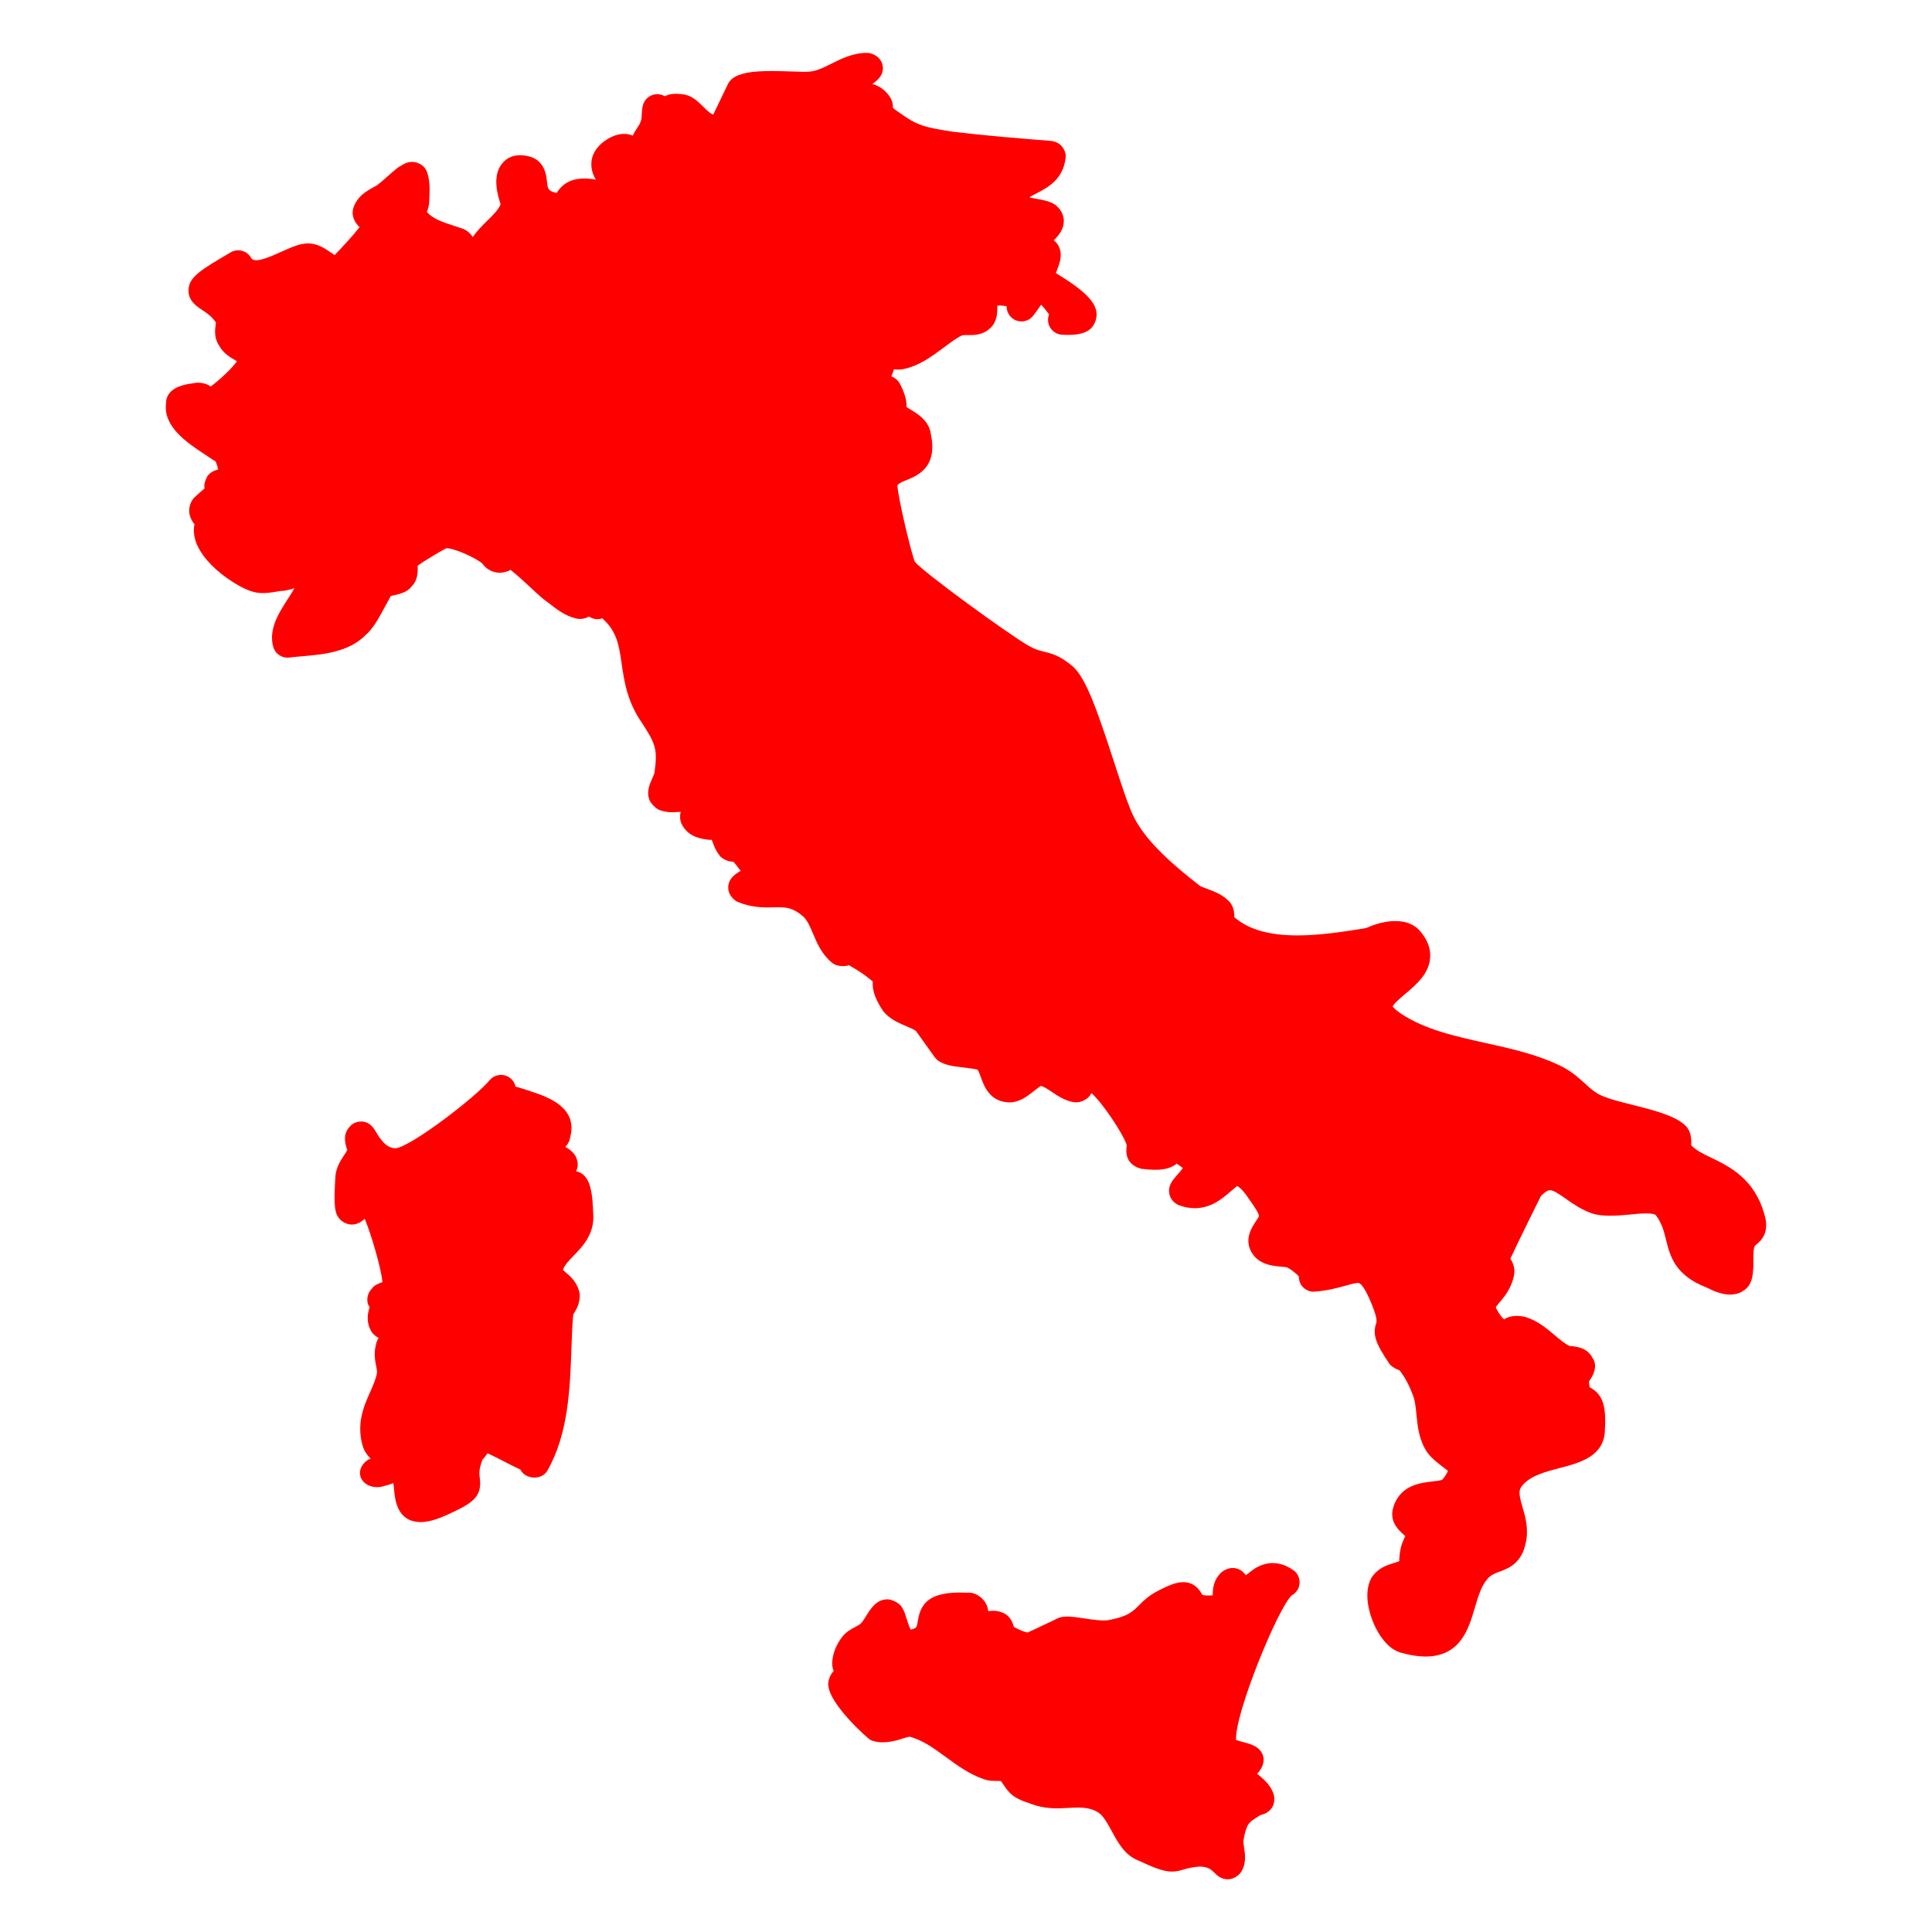
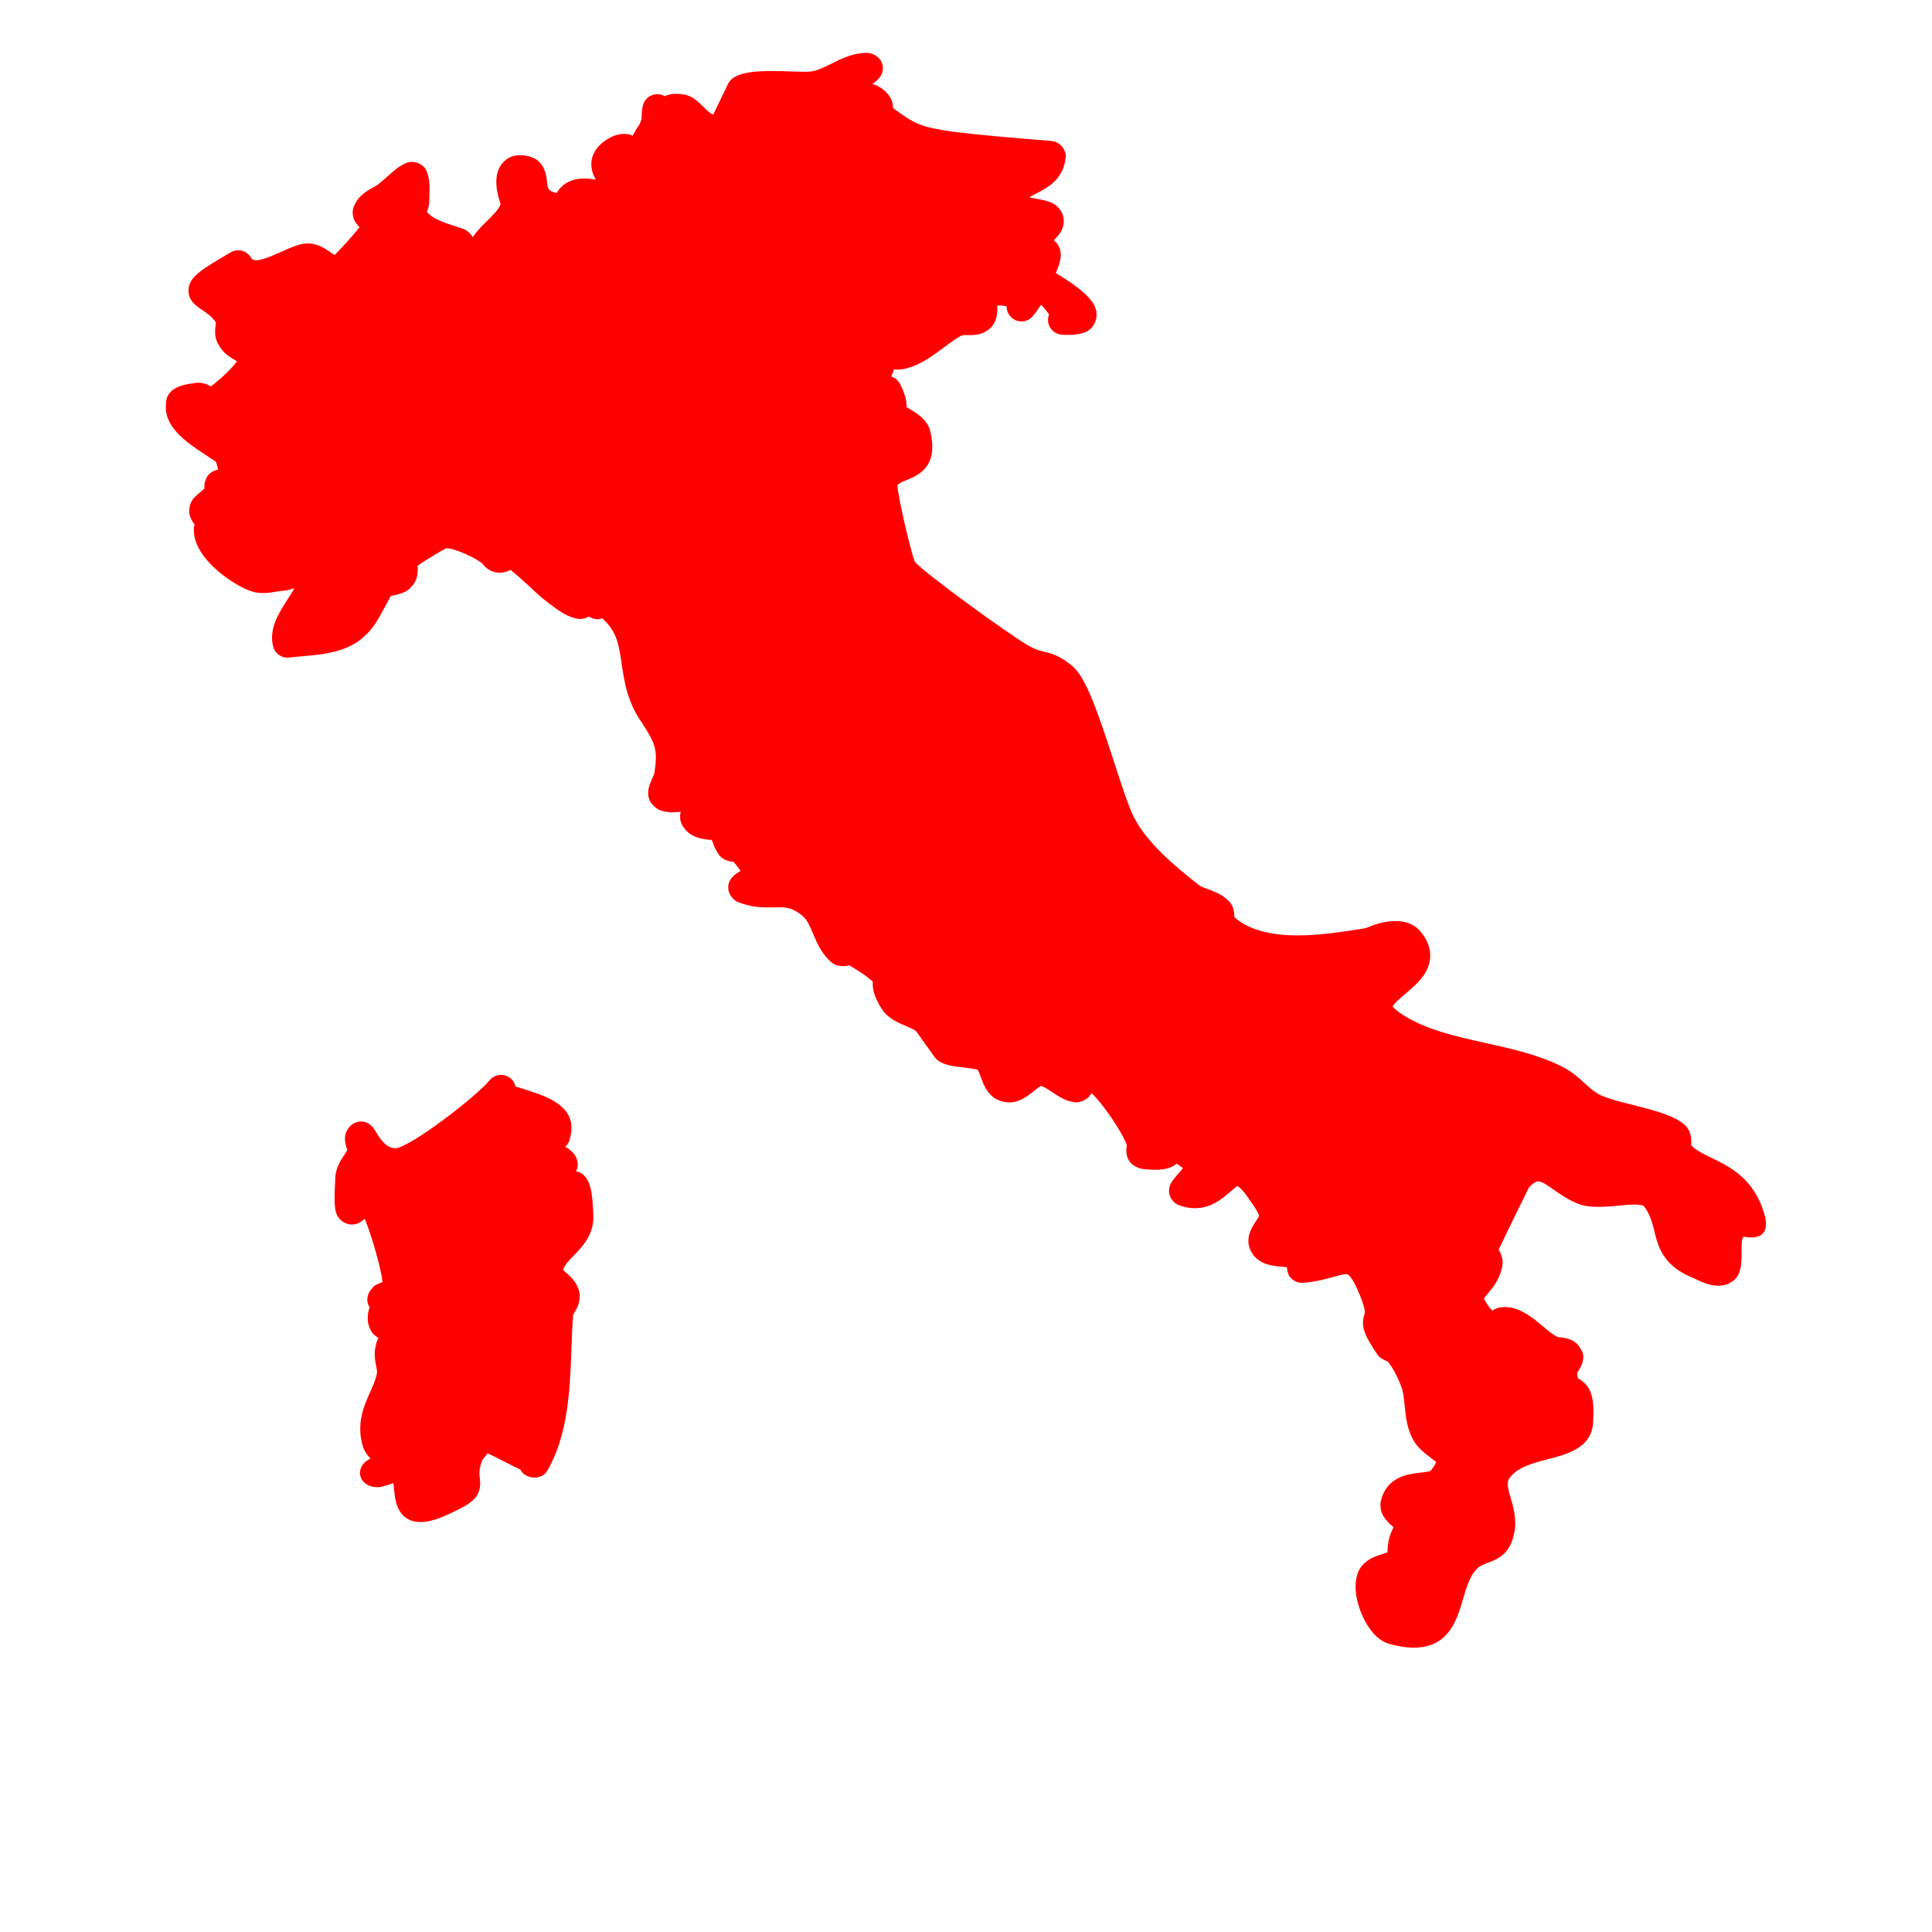
<svg xmlns="http://www.w3.org/2000/svg" height="100px" width="100px" fill="#ff0000" x="0px" y="0px" viewBox="0 0 65 65" xml:space="preserve">
-   <path d="M42.059,52.885c-0.049,0.04-0.096,0.078-0.146,0.113c-0.086-0.129-0.225-0.245-0.448-0.245  c-0.133,0-0.301,0.075-0.396,0.169c-0.238,0.241-0.271,0.52-0.266,0.751c-0.012,0.001-0.025,0.001-0.04,0.002l-0.124,0.005  c-0.15,0-0.2-0.024-0.202-0.046c-0.056-0.1-0.225-0.404-0.629-0.404c-0.218,0-0.473,0.091-0.908,0.324  c-0.272,0.146-0.444,0.318-0.582,0.456c-0.204,0.205-0.366,0.367-0.964,0.486c-0.201,0.052-0.577,0.001-0.869-0.046  c-0.22-0.035-0.422-0.063-0.579-0.063c-0.021,0-0.133,0.006-0.154,0.009c-0.053,0.007-0.105,0.022-0.154,0.045  c-0.001,0.001-0.751,0.362-1.026,0.483c-0.12-0.021-0.278-0.085-0.463-0.19c-0.039-0.152-0.133-0.396-0.398-0.485  c-0.143-0.059-0.308-0.07-0.462-0.044c-0.017-0.129-0.063-0.271-0.181-0.396c-0.14-0.149-0.338-0.251-0.552-0.224  c-1.355-0.066-1.557,0.44-1.644,0.992c-0.026,0.165-0.033,0.208-0.235,0.248c-0.058-0.113-0.119-0.313-0.146-0.398  c-0.046-0.148-0.079-0.256-0.168-0.387c-0.095-0.119-0.316-0.232-0.467-0.232c-0.372,0-0.568,0.319-0.726,0.575  c-0.042,0.069-0.113,0.185-0.176,0.244c-0.031,0.031-0.102,0.068-0.169,0.104c-0.144,0.076-0.323,0.17-0.463,0.356  c-0.206,0.275-0.323,0.597-0.323,0.883c0,0.095,0.02,0.177,0.049,0.246c-0.092,0.107-0.185,0.263-0.185,0.473h0.004  c0.032,0.652,1.333,1.808,1.417,1.849c0.332,0.148,0.74,0.064,1.036-0.031c0.112-0.036,0.228-0.073,0.292-0.077  c0.439,0.119,0.813,0.393,1.209,0.683c0.384,0.281,0.782,0.571,1.25,0.735c0.116,0.046,0.241,0.068,0.383,0.068l0.215,0.004  c0.021,0.019,0.067,0.087,0.098,0.133c0.074,0.111,0.167,0.25,0.334,0.375c0.193,0.129,0.379,0.189,0.497,0.227  c0.581,0.233,0.996,0.185,1.371,0.169c0.35-0.018,0.667-0.036,0.977,0.152c0.173,0.106,0.318,0.374,0.459,0.633  c0.202,0.371,0.431,0.792,0.849,0.966c0.582,0.271,0.891,0.392,1.177,0.392c0.161,0,0.286-0.038,0.396-0.071  c0.111-0.034,0.237-0.073,0.526-0.097c0.297,0,0.406,0.109,0.502,0.206c0.077,0.077,0.221,0.222,0.452,0.222h0.001  c0.175,0,0.368-0.112,0.458-0.264c0.172-0.287,0.123-0.596,0.087-0.821c-0.011-0.069-0.027-0.174-0.014-0.25  c0.036-0.181,0.073-0.368,0.152-0.5c0.067-0.112,0.213-0.204,0.41-0.321c0.005-0.002,0.01-0.005,0.014-0.008  c0.089-0.021,0.303-0.078,0.411-0.304c0.059-0.123,0.06-0.301,0.013-0.428c-0.111-0.298-0.344-0.49-0.531-0.645  c-0.005-0.005-0.01-0.009-0.016-0.014c0.141-0.123,0.247-0.354,0.218-0.528c-0.063-0.37-0.414-0.463-0.671-0.53  c-0.067-0.018-0.178-0.047-0.252-0.074c-0.061-0.851,1.415-4.463,1.874-4.866c0.153-0.083,0.253-0.239,0.262-0.413  c0.01-0.174-0.072-0.341-0.216-0.439C42.866,52.379,42.34,52.657,42.059,52.885z" />
  <path d="M19.96,40.864c-0.026-0.64-0.057-1.358-0.579-1.457c0.025-0.05,0.044-0.107,0.053-0.173  c0.018-0.139-0.039-0.314-0.128-0.422c-0.084-0.101-0.185-0.173-0.289-0.227c0.081-0.078,0.142-0.178,0.163-0.308  c0.28-1.025-0.756-1.371-1.313-1.557c-0.182-0.061-0.486-0.161-0.522-0.161c-0.04-0.188-0.185-0.337-0.372-0.382  c-0.188-0.042-0.383,0.021-0.504,0.17c-0.451,0.553-2.65,2.241-3.159,2.285c-0.297,0-0.493-0.265-0.661-0.55  c-0.071-0.122-0.205-0.35-0.503-0.35c-0.132,0-0.263,0.055-0.356,0.147c-0.199,0.198-0.24,0.456-0.106,0.809  c-0.021,0.05-0.071,0.126-0.113,0.188c-0.108,0.162-0.243,0.363-0.285,0.673c-0.062,1.026-0.036,1.275,0.157,1.479  c0.095,0.1,0.254,0.17,0.393,0.17c0.196,0,0.334-0.1,0.434-0.194c0.229,0.532,0.572,1.749,0.597,2.134  c-0.119,0.038-0.289,0.103-0.357,0.218c-0.125,0.125-0.182,0.323-0.137,0.495c0.011,0.043,0.033,0.086,0.063,0.127  c-0.064,0.195-0.133,0.503,0.072,0.841c0.067,0.091,0.148,0.151,0.23,0.192c-0.042,0.067-0.074,0.142-0.086,0.223  c-0.082,0.286-0.033,0.537,0.003,0.721c0.02,0.099,0.036,0.185,0.03,0.229c-0.037,0.212-0.132,0.426-0.233,0.653  c-0.211,0.475-0.474,1.066-0.242,1.836c0.055,0.166,0.155,0.294,0.257,0.4c-0.208,0.084-0.375,0.295-0.355,0.516  c0.032,0.361,0.475,0.539,0.843,0.396c0.071-0.017,0.172-0.043,0.278-0.087c0.012,0.066,0.02,0.15,0.028,0.242  c0.026,0.293,0.094,1.068,0.894,1.068c0.249,0,0.546-0.084,0.939-0.266c0.772-0.359,1.14-0.562,1.047-1.227  c-0.017-0.124-0.037-0.265,0.089-0.604c0.05-0.054,0.115-0.123,0.17-0.216C16.597,48.981,16.8,49.087,17,49.19  c0.182,0.095,0.358,0.185,0.506,0.25c0.164,0.34,0.721,0.367,0.906,0.044c0.709-1.231,0.764-2.756,0.813-4.102  c0.014-0.399,0.028-0.782,0.058-1.143c0.006-0.02,0.036-0.07,0.056-0.104c0.073-0.123,0.173-0.292,0.165-0.603  c-0.07-0.387-0.32-0.598-0.486-0.737c-0.04-0.034-0.095-0.081-0.075-0.082c0.056-0.156,0.198-0.303,0.362-0.473  C19.598,41.939,19.999,41.524,19.96,40.864z M14.153,50.71L14.153,50.71L14.153,50.71L14.153,50.71z" />
-   <path d="M59.356,40.837c-0.341-1.191-1.18-1.596-1.793-1.891c-0.259-0.124-0.488-0.234-0.664-0.414  c0.008-0.154,0.026-0.511-0.27-0.729c-0.366-0.295-1.075-0.473-1.762-0.646c-0.325-0.081-0.661-0.166-0.863-0.249  c-0.285-0.095-0.463-0.257-0.688-0.461c-0.192-0.175-0.411-0.373-0.723-0.542c-0.806-0.413-1.723-0.617-2.609-0.813  c-1.055-0.235-2.052-0.456-2.857-0.994c-0.213-0.146-0.265-0.232-0.274-0.232c0.034-0.097,0.279-0.304,0.428-0.429  c0.373-0.316,0.797-0.675,0.835-1.216c0.022-0.317-0.099-0.625-0.359-0.918c-0.413-0.458-1.171-0.332-1.634-0.146  c-0.079,0.032-0.147,0.064-0.207,0.075l-0.125,0.02c-0.62,0.098-1.392,0.219-2.136,0.219c-0.956,0-1.652-0.199-2.128-0.614  c0.004-0.153-0.016-0.412-0.239-0.59c-0.199-0.185-0.438-0.274-0.649-0.353c-0.117-0.043-0.228-0.084-0.266-0.109  c-0.845-0.656-1.767-1.438-2.202-2.27c-0.176-0.318-0.438-1.123-0.691-1.902c-0.568-1.746-0.946-2.833-1.399-3.222  c-0.42-0.356-0.708-0.426-0.962-0.488c-0.157-0.039-0.294-0.072-0.506-0.193c-0.692-0.396-3.587-2.505-3.835-2.833  c-0.113-0.26-0.555-2.098-0.587-2.567c0.047-0.065,0.128-0.105,0.314-0.181c0.368-0.149,1.053-0.428,0.811-1.551  c-0.064-0.449-0.437-0.672-0.708-0.835c-0.036-0.022-0.073-0.043-0.108-0.066c0.015-0.307-0.141-0.621-0.219-0.777  c-0.024-0.049-0.057-0.094-0.096-0.133c-0.051-0.051-0.122-0.094-0.196-0.123c0.01-0.022,0.018-0.042,0.023-0.062  c0.03-0.06,0.049-0.12,0.062-0.178c0.046,0.007,0.095,0.012,0.146,0.012c0.031,0,0.125-0.009,0.155-0.015  c0.535-0.1,0.977-0.43,1.367-0.721c0.238-0.177,0.462-0.345,0.629-0.418c0.019-0.006,0.059-0.009,0.12-0.009l0.138,0.001  c0.136,0,0.455,0,0.701-0.247c0.231-0.23,0.229-0.535,0.221-0.745c0.112-0.011,0.243,0.005,0.316,0.025  c-0.002,0.14,0.055,0.279,0.166,0.379c0.198,0.177,0.495,0.17,0.684-0.015c0.019-0.019,0.045-0.049,0.068-0.081  c0.003-0.003,0.006-0.007,0.009-0.011c0.077-0.101,0.142-0.194,0.199-0.278c0.011-0.016,0.022-0.033,0.034-0.05  c0.061,0.061,0.146,0.161,0.268,0.326c-0.06,0.149-0.043,0.318,0.043,0.454c0.087,0.135,0.233,0.221,0.394,0.23  c0.713,0.043,1.034-0.126,1.138-0.505c0.144-0.518-0.354-0.96-1.347-1.57c0.011-0.03,0.023-0.061,0.033-0.084  c0.087-0.22,0.195-0.494,0.085-0.772c-0.041-0.101-0.107-0.185-0.189-0.246c0.182-0.175,0.341-0.378,0.339-0.651  c-0.001-0.192-0.087-0.371-0.257-0.517c-0.173-0.139-0.402-0.18-0.645-0.224c-0.068-0.012-0.17-0.031-0.257-0.052  c0.05-0.035,0.128-0.078,0.249-0.14c0.357-0.184,0.898-0.462,0.973-1.208c0.013-0.134-0.046-0.268-0.132-0.371  s-0.228-0.169-0.361-0.18c-1.104-0.089-2.208-0.177-3.294-0.308c-1.088-0.167-1.239-0.228-1.967-0.756  c-0.017-0.017-0.036-0.033-0.058-0.048c0.004-0.114-0.02-0.243-0.104-0.37c-0.174-0.261-0.39-0.376-0.587-0.433  c0.008-0.006,0.015-0.011,0.021-0.016c0.127-0.093,0.424-0.312,0.305-0.676c-0.068-0.205-0.298-0.355-0.514-0.355  c-0.466,0-0.855,0.195-1.198,0.367c-0.255,0.128-0.496,0.249-0.742,0.265c-0.11,0.011-0.333,0.002-0.578-0.006  c-0.214-0.007-0.451-0.015-0.682-0.015c-0.699,0-1.081,0.073-1.32,0.252c-0.064,0.048-0.116,0.111-0.151,0.183l-0.495,1.028  c-0.087-0.016-0.236-0.164-0.337-0.263c-0.18-0.178-0.383-0.379-0.677-0.416c-0.326-0.042-0.478-0.004-0.616,0.063  c-0.009-0.005-0.019-0.01-0.029-0.015c-0.135-0.068-0.294-0.071-0.433-0.007c-0.138,0.063-0.239,0.186-0.276,0.333  c-0.026,0.103-0.035,0.215-0.04,0.331c-0.002,0.052-0.006,0.131-0.012,0.151c-0.017,0.033-0.029,0.067-0.038,0.103  c-0.007,0.028-0.051,0.094-0.086,0.147c-0.051,0.077-0.102,0.157-0.146,0.244c-0.007,0.014-0.013,0.027-0.018,0.041  c-0.239-0.108-0.584-0.083-0.948,0.18c-0.331,0.236-0.423,0.508-0.442,0.694c-0.024,0.232,0.047,0.434,0.148,0.604  c-0.152-0.026-0.28-0.036-0.39-0.036c-0.549,0-0.795,0.268-0.931,0.488c-0.292-0.073-0.298-0.139-0.323-0.383  c-0.021-0.212-0.079-0.774-0.693-0.869c-0.389-0.07-0.658,0.046-0.839,0.288c-0.303,0.405-0.139,1.011-0.028,1.339  c-0.071,0.184-0.243,0.353-0.438,0.544c-0.165,0.162-0.349,0.343-0.499,0.563c-0.091-0.145-0.231-0.256-0.388-0.299  c-0.079-0.028-0.163-0.055-0.25-0.083c-0.355-0.115-0.721-0.233-0.914-0.477l0.015-0.004c0.032-0.092,0.073-0.207,0.073-0.346  l0.005-0.181c0.009-0.221,0.021-0.496-0.075-0.785c-0.025-0.075-0.067-0.143-0.123-0.198c-0.093-0.093-0.25-0.157-0.382-0.157  c-0.18,0-0.309,0.085-0.416,0.154c-0.032,0.016-0.062,0.035-0.09,0.057c-0.122,0.097-0.231,0.194-0.34,0.291  c-0.093,0.083-0.187,0.166-0.29,0.249c-0.054,0.043-0.12,0.077-0.185,0.113c-0.223,0.124-0.529,0.293-0.662,0.696  c-0.071,0.286,0.068,0.493,0.213,0.637c-0.202,0.261-0.599,0.693-0.839,0.938c-0.041-0.026-0.083-0.055-0.115-0.078  c-0.203-0.14-0.456-0.315-0.791-0.315c-0.038,0-0.167,0.015-0.205,0.023C9.946,8.256,9.726,8.354,9.494,8.458  C9.081,8.643,8.56,8.879,8.45,8.679C8.385,8.561,8.274,8.475,8.145,8.439C8.014,8.403,7.876,8.422,7.76,8.491  c-0.995,0.583-1.407,0.825-1.418,1.27c-0.009,0.358,0.269,0.541,0.452,0.662c0.154,0.102,0.328,0.215,0.472,0.43  c-0.002,0.019-0.006,0.038-0.008,0.057c-0.023,0.166-0.061,0.435,0.094,0.683c0.143,0.285,0.397,0.432,0.569,0.531  c0.016,0.009,0.033,0.019,0.051,0.029c-0.168,0.249-0.605,0.646-0.881,0.85c-0.104-0.071-0.256-0.136-0.477-0.126l-0.122,0.019  c-0.249,0.034-0.909,0.125-0.905,0.678c-0.098,0.781,0.698,1.311,1.279,1.698c0.156,0.104,0.369,0.246,0.385,0.248  c0.03,0.06,0.063,0.149,0.087,0.278c-0.236,0.046-0.371,0.205-0.401,0.309c-0.053,0.105-0.072,0.215-0.058,0.33  c-0.037,0.034-0.079,0.069-0.123,0.106c-0.075,0.064-0.15,0.128-0.219,0.197c-0.038,0.038-0.07,0.082-0.094,0.13  c-0.097,0.194-0.143,0.464,0.103,0.772c-0.016,0.05-0.021,0.096-0.021,0.135C6.454,18.8,7.971,19.762,8.482,19.9  c0.233,0.079,0.513,0.059,0.786,0.011c0.078-0.014,0.154-0.03,0.308-0.037c0.1-0.017,0.205-0.046,0.31-0.078  c0.006-0.001,0.012-0.003,0.018-0.005c-0.064,0.12-0.158,0.265-0.225,0.368c-0.29,0.45-0.651,1.009-0.486,1.601  C9.259,22,9.488,22.153,9.741,22.122c0.127-0.017,0.267-0.029,0.415-0.042c0.697-0.059,1.565-0.133,2.138-0.707  c0.259-0.227,0.434-0.55,0.604-0.862c0.109-0.202,0.223-0.411,0.249-0.456c0.032-0.013,0.069-0.019,0.107-0.027  c0.18-0.041,0.453-0.102,0.59-0.293c0.21-0.209,0.217-0.47,0.207-0.7c0.241-0.181,0.866-0.547,0.966-0.591  c0.297,0,1.042,0.356,1.217,0.523c0.129,0.187,0.351,0.303,0.589,0.303c0.079,0,0.235-0.036,0.305-0.071  c0.015-0.008,0.031-0.017,0.048-0.027c0.279,0.221,0.638,0.559,0.787,0.699c0.161,0.151,0.283,0.258,0.31,0.276  c0.071,0.051,0.139,0.104,0.207,0.157c0.249,0.193,0.531,0.413,0.869,0.495c0.145,0.047,0.328,0.027,0.458-0.056  c0.025,0.014,0.052,0.027,0.081,0.039c0.116,0.054,0.238,0.072,0.375,0.019c0.009,0.009,0.018,0.018,0.027,0.027  c0.468,0.43,0.534,0.88,0.625,1.502c0.088,0.601,0.188,1.283,0.686,1.994c0.458,0.707,0.531,0.892,0.416,1.683  c-0.006,0.033-0.047,0.124-0.071,0.178c-0.091,0.204-0.205,0.458-0.094,0.733c0.053,0.129,0.222,0.292,0.353,0.341  c0.202,0.076,0.448,0.082,0.695,0.053c-0.035,0.16-0.032,0.348,0.097,0.518c0.227,0.342,0.6,0.39,0.822,0.419  c0.052,0.006,0.132,0.017,0.121-0.005c0.012,0.02,0.033,0.079,0.047,0.118c0.041,0.113,0.091,0.254,0.239,0.443  c0.146,0.147,0.32,0.182,0.453,0.19c0.119,0.135,0.199,0.257,0.24,0.305c-0.165,0.094-0.45,0.266-0.416,0.613  c0.018,0.186,0.168,0.372,0.342,0.441c0.386,0.154,0.715,0.175,0.986,0.175l0.362-0.005c0.263,0,0.489,0.021,0.81,0.292  c0.151,0.124,0.243,0.341,0.35,0.593c0.138,0.327,0.295,0.698,0.638,0.979c0.028,0.023,0.059,0.043,0.092,0.06  c0.146,0.073,0.377,0.065,0.481,0.026c0.243,0.14,0.485,0.287,0.691,0.458c0.052,0.041,0.086,0.07,0.109,0.092  c-0.013,0.221,0.018,0.503,0.359,1.008c0.224,0.262,0.522,0.388,0.762,0.49c0.126,0.053,0.246,0.104,0.331,0.163l0.631,0.883  c0.035,0.048,0.078,0.09,0.127,0.123c0.22,0.149,0.506,0.183,0.81,0.219c0.161,0.02,0.46,0.055,0.507,0.082  c0.031,0.031,0.079,0.164,0.107,0.244c0.097,0.269,0.258,0.719,0.754,0.829c0.039,0.01,0.162,0.024,0.203,0.024  c0.344,0,0.604-0.204,0.813-0.369c0.095-0.074,0.225-0.176,0.24-0.182c0.085,0,0.249,0.11,0.381,0.199  c0.189,0.127,0.404,0.271,0.666,0.33c0.056,0.013,0.108,0.019,0.16,0.019c0.164,0,0.366-0.1,0.46-0.234  c0.017-0.025,0.031-0.05,0.044-0.075c0.332,0.277,1.061,1.341,1.191,1.753c-0.091,0.548,0.237,0.72,0.479,0.791  c0.641,0.083,0.958,0.018,1.205-0.17c0.067,0.048,0.138,0.099,0.205,0.146c-0.061,0.083-0.145,0.178-0.189,0.229  c-0.165,0.188-0.337,0.384-0.26,0.673c0.042,0.159,0.172,0.299,0.327,0.354c0.176,0.063,0.351,0.095,0.52,0.095  c0.546,0,0.913-0.313,1.182-0.542c0.088-0.075,0.221-0.189,0.246-0.204c0.001,0.001,0.109,0.037,0.318,0.323l0.115,0.166  c0.13,0.185,0.277,0.393,0.3,0.518c-0.009,0.034-0.066,0.12-0.104,0.178c-0.14,0.21-0.399,0.603-0.149,1.041  c0.242,0.421,0.711,0.462,0.99,0.486c0.072,0.007,0.181,0.016,0.205,0.024c0.14,0.069,0.272,0.182,0.396,0.298  c0.004,0.118,0.036,0.241,0.099,0.322c0.103,0.132,0.274,0.217,0.438,0.196c0.43-0.029,0.769-0.124,1.04-0.2  c0.174-0.049,0.324-0.091,0.417-0.091c0.154,0,0.359,0.462,0.47,0.739c0.188,0.471,0.156,0.566,0.143,0.608  c-0.126,0.381-0.04,0.666,0.46,1.399c0.102,0.104,0.219,0.156,0.324,0.195c0.169,0.215,0.309,0.47,0.429,0.785  c0.088,0.189,0.113,0.442,0.14,0.71c0.039,0.396,0.083,0.845,0.359,1.261c0.141,0.192,0.315,0.328,0.47,0.448  c0.084,0.065,0.211,0.164,0.228,0.176c0,0-0.012,0.085-0.186,0.297c-0.05,0.03-0.229,0.05-0.347,0.063  c-0.399,0.045-1.144,0.129-1.33,0.973c-0.069,0.417,0.22,0.676,0.376,0.815c0.016,0.014,0.035,0.031,0.054,0.049  c-0.01,0.021-0.02,0.043-0.029,0.062c-0.044,0.096-0.1,0.214-0.129,0.362c-0.014,0.065-0.023,0.135-0.033,0.205  c-0.012,0.087-0.017,0.216-0.006,0.207c-0.028,0.021-0.133,0.054-0.202,0.075c-0.221,0.067-0.521,0.16-0.74,0.491  c-0.286,0.527-0.055,1.222,0.058,1.496c0.105,0.256,0.404,0.866,0.92,1.021c0.316,0.089,0.591,0.132,0.84,0.132  c1.179,0,1.454-0.937,1.654-1.62c0.127-0.431,0.246-0.838,0.513-1.072c0.098-0.078,0.205-0.118,0.329-0.164  c0.294-0.109,0.738-0.274,0.879-0.971c0.104-0.465-0.016-0.877-0.112-1.208c-0.125-0.434-0.142-0.562,0.004-0.729  c0.278-0.324,0.775-0.454,1.257-0.579c0.655-0.17,1.471-0.382,1.512-1.245c0.042-0.755-0.025-1.219-0.51-1.469  c-0.009-0.036-0.02-0.099-0.026-0.197c0.004-0.006,0.01-0.014,0.018-0.026c0.077-0.113,0.311-0.459,0.106-0.759  c-0.18-0.359-0.547-0.391-0.778-0.41c-0.16-0.074-0.327-0.216-0.503-0.365c-0.259-0.22-0.552-0.469-0.965-0.605  c-0.291-0.081-0.603-0.031-0.729,0.077c-0.002-0.001-0.032-0.02-0.083-0.08c-0.177-0.229-0.197-0.326-0.201-0.326  c0.014-0.032,0.08-0.109,0.128-0.166c0.155-0.182,0.389-0.456,0.479-0.88c0.06-0.246-0.023-0.443-0.115-0.592  c0.241-0.525,0.966-1.984,1.022-2.1c0.072-0.076,0.208-0.203,0.31-0.203c0.122,0,0.332,0.147,0.535,0.29  c0.246,0.172,0.524,0.367,0.88,0.492c0.316,0.104,0.776,0.087,1.26,0.039c0.191-0.02,0.383-0.039,0.559-0.039  c0.264,0,0.32,0.05,0.321,0.052c0.212,0.278,0.278,0.548,0.349,0.833c0.131,0.532,0.294,1.193,1.352,1.602  c0.252,0.126,0.523,0.243,0.799,0.243c0.184,0,0.352-0.054,0.411-0.108c0.384-0.191,0.38-0.652,0.377-1.14  c-0.001-0.123-0.002-0.31,0.06-0.402C59.286,41.725,59.543,41.444,59.356,40.837z" />
+   <path d="M59.356,40.837c-0.341-1.191-1.18-1.596-1.793-1.891c-0.259-0.124-0.488-0.234-0.664-0.414  c0.008-0.154,0.026-0.511-0.27-0.729c-0.366-0.295-1.075-0.473-1.762-0.646c-0.325-0.081-0.661-0.166-0.863-0.249  c-0.285-0.095-0.463-0.257-0.688-0.461c-0.192-0.175-0.411-0.373-0.723-0.542c-0.806-0.413-1.723-0.617-2.609-0.813  c-1.055-0.235-2.052-0.456-2.857-0.994c-0.213-0.146-0.265-0.232-0.274-0.232c0.034-0.097,0.279-0.304,0.428-0.429  c0.373-0.316,0.797-0.675,0.835-1.216c0.022-0.317-0.099-0.625-0.359-0.918c-0.413-0.458-1.171-0.332-1.634-0.146  c-0.079,0.032-0.147,0.064-0.207,0.075l-0.125,0.02c-0.62,0.098-1.392,0.219-2.136,0.219c-0.956,0-1.652-0.199-2.128-0.614  c0.004-0.153-0.016-0.412-0.239-0.59c-0.199-0.185-0.438-0.274-0.649-0.353c-0.117-0.043-0.228-0.084-0.266-0.109  c-0.845-0.656-1.767-1.438-2.202-2.27c-0.176-0.318-0.438-1.123-0.691-1.902c-0.568-1.746-0.946-2.833-1.399-3.222  c-0.42-0.356-0.708-0.426-0.962-0.488c-0.157-0.039-0.294-0.072-0.506-0.193c-0.692-0.396-3.587-2.505-3.835-2.833  c-0.113-0.26-0.555-2.098-0.587-2.567c0.047-0.065,0.128-0.105,0.314-0.181c0.368-0.149,1.053-0.428,0.811-1.551  c-0.064-0.449-0.437-0.672-0.708-0.835c-0.036-0.022-0.073-0.043-0.108-0.066c0.015-0.307-0.141-0.621-0.219-0.777  c-0.024-0.049-0.057-0.094-0.096-0.133c-0.051-0.051-0.122-0.094-0.196-0.123c0.01-0.022,0.018-0.042,0.023-0.062  c0.03-0.06,0.049-0.12,0.062-0.178c0.046,0.007,0.095,0.012,0.146,0.012c0.031,0,0.125-0.009,0.155-0.015  c0.535-0.1,0.977-0.43,1.367-0.721c0.238-0.177,0.462-0.345,0.629-0.418c0.019-0.006,0.059-0.009,0.12-0.009l0.138,0.001  c0.136,0,0.455,0,0.701-0.247c0.231-0.23,0.229-0.535,0.221-0.745c0.112-0.011,0.243,0.005,0.316,0.025  c-0.002,0.14,0.055,0.279,0.166,0.379c0.198,0.177,0.495,0.17,0.684-0.015c0.019-0.019,0.045-0.049,0.068-0.081  c0.003-0.003,0.006-0.007,0.009-0.011c0.077-0.101,0.142-0.194,0.199-0.278c0.011-0.016,0.022-0.033,0.034-0.05  c0.061,0.061,0.146,0.161,0.268,0.326c-0.06,0.149-0.043,0.318,0.043,0.454c0.087,0.135,0.233,0.221,0.394,0.23  c0.713,0.043,1.034-0.126,1.138-0.505c0.144-0.518-0.354-0.96-1.347-1.57c0.011-0.03,0.023-0.061,0.033-0.084  c0.087-0.22,0.195-0.494,0.085-0.772c-0.041-0.101-0.107-0.185-0.189-0.246c0.182-0.175,0.341-0.378,0.339-0.651  c-0.001-0.192-0.087-0.371-0.257-0.517c-0.173-0.139-0.402-0.18-0.645-0.224c-0.068-0.012-0.17-0.031-0.257-0.052  c0.05-0.035,0.128-0.078,0.249-0.14c0.357-0.184,0.898-0.462,0.973-1.208c0.013-0.134-0.046-0.268-0.132-0.371  s-0.228-0.169-0.361-0.18c-1.104-0.089-2.208-0.177-3.294-0.308c-1.088-0.167-1.239-0.228-1.967-0.756  c-0.017-0.017-0.036-0.033-0.058-0.048c0.004-0.114-0.02-0.243-0.104-0.37c-0.174-0.261-0.39-0.376-0.587-0.433  c0.008-0.006,0.015-0.011,0.021-0.016c0.127-0.093,0.424-0.312,0.305-0.676c-0.068-0.205-0.298-0.355-0.514-0.355  c-0.466,0-0.855,0.195-1.198,0.367c-0.255,0.128-0.496,0.249-0.742,0.265c-0.11,0.011-0.333,0.002-0.578-0.006  c-0.214-0.007-0.451-0.015-0.682-0.015c-0.699,0-1.081,0.073-1.32,0.252c-0.064,0.048-0.116,0.111-0.151,0.183l-0.495,1.028  c-0.087-0.016-0.236-0.164-0.337-0.263c-0.18-0.178-0.383-0.379-0.677-0.416c-0.326-0.042-0.478-0.004-0.616,0.063  c-0.009-0.005-0.019-0.01-0.029-0.015c-0.135-0.068-0.294-0.071-0.433-0.007c-0.138,0.063-0.239,0.186-0.276,0.333  c-0.026,0.103-0.035,0.215-0.04,0.331c-0.002,0.052-0.006,0.131-0.012,0.151c-0.017,0.033-0.029,0.067-0.038,0.103  c-0.007,0.028-0.051,0.094-0.086,0.147c-0.051,0.077-0.102,0.157-0.146,0.244c-0.007,0.014-0.013,0.027-0.018,0.041  c-0.239-0.108-0.584-0.083-0.948,0.18c-0.331,0.236-0.423,0.508-0.442,0.694c-0.024,0.232,0.047,0.434,0.148,0.604  c-0.152-0.026-0.28-0.036-0.39-0.036c-0.549,0-0.795,0.268-0.931,0.488c-0.292-0.073-0.298-0.139-0.323-0.383  c-0.021-0.212-0.079-0.774-0.693-0.869c-0.389-0.07-0.658,0.046-0.839,0.288c-0.303,0.405-0.139,1.011-0.028,1.339  c-0.071,0.184-0.243,0.353-0.438,0.544c-0.165,0.162-0.349,0.343-0.499,0.563c-0.091-0.145-0.231-0.256-0.388-0.299  c-0.079-0.028-0.163-0.055-0.25-0.083c-0.355-0.115-0.721-0.233-0.914-0.477l0.015-0.004c0.032-0.092,0.073-0.207,0.073-0.346  l0.005-0.181c0.009-0.221,0.021-0.496-0.075-0.785c-0.025-0.075-0.067-0.143-0.123-0.198c-0.093-0.093-0.25-0.157-0.382-0.157  c-0.18,0-0.309,0.085-0.416,0.154c-0.032,0.016-0.062,0.035-0.09,0.057c-0.122,0.097-0.231,0.194-0.34,0.291  c-0.093,0.083-0.187,0.166-0.29,0.249c-0.054,0.043-0.12,0.077-0.185,0.113c-0.223,0.124-0.529,0.293-0.662,0.696  c-0.071,0.286,0.068,0.493,0.213,0.637c-0.202,0.261-0.599,0.693-0.839,0.938c-0.041-0.026-0.083-0.055-0.115-0.078  c-0.203-0.14-0.456-0.315-0.791-0.315c-0.038,0-0.167,0.015-0.205,0.023C9.946,8.256,9.726,8.354,9.494,8.458  C9.081,8.643,8.56,8.879,8.45,8.679C8.385,8.561,8.274,8.475,8.145,8.439C8.014,8.403,7.876,8.422,7.76,8.491  c-0.995,0.583-1.407,0.825-1.418,1.27c-0.009,0.358,0.269,0.541,0.452,0.662c0.154,0.102,0.328,0.215,0.472,0.43  c-0.002,0.019-0.006,0.038-0.008,0.057c-0.023,0.166-0.061,0.435,0.094,0.683c0.143,0.285,0.397,0.432,0.569,0.531  c0.016,0.009,0.033,0.019,0.051,0.029c-0.168,0.249-0.605,0.646-0.881,0.85c-0.104-0.071-0.256-0.136-0.477-0.126l-0.122,0.019  c-0.249,0.034-0.909,0.125-0.905,0.678c-0.098,0.781,0.698,1.311,1.279,1.698c0.156,0.104,0.369,0.246,0.385,0.248  c0.03,0.06,0.063,0.149,0.087,0.278c-0.236,0.046-0.371,0.205-0.401,0.309c-0.053,0.105-0.072,0.215-0.058,0.33  c-0.037,0.034-0.079,0.069-0.123,0.106c-0.075,0.064-0.15,0.128-0.219,0.197c-0.038,0.038-0.07,0.082-0.094,0.13  c-0.097,0.194-0.143,0.464,0.103,0.772c-0.016,0.05-0.021,0.096-0.021,0.135C6.454,18.8,7.971,19.762,8.482,19.9  c0.233,0.079,0.513,0.059,0.786,0.011c0.078-0.014,0.154-0.03,0.308-0.037c0.1-0.017,0.205-0.046,0.31-0.078  c0.006-0.001,0.012-0.003,0.018-0.005c-0.064,0.12-0.158,0.265-0.225,0.368c-0.29,0.45-0.651,1.009-0.486,1.601  C9.259,22,9.488,22.153,9.741,22.122c0.127-0.017,0.267-0.029,0.415-0.042c0.697-0.059,1.565-0.133,2.138-0.707  c0.259-0.227,0.434-0.55,0.604-0.862c0.109-0.202,0.223-0.411,0.249-0.456c0.032-0.013,0.069-0.019,0.107-0.027  c0.18-0.041,0.453-0.102,0.59-0.293c0.21-0.209,0.217-0.47,0.207-0.7c0.241-0.181,0.866-0.547,0.966-0.591  c0.297,0,1.042,0.356,1.217,0.523c0.129,0.187,0.351,0.303,0.589,0.303c0.079,0,0.235-0.036,0.305-0.071  c0.015-0.008,0.031-0.017,0.048-0.027c0.279,0.221,0.638,0.559,0.787,0.699c0.161,0.151,0.283,0.258,0.31,0.276  c0.071,0.051,0.139,0.104,0.207,0.157c0.249,0.193,0.531,0.413,0.869,0.495c0.145,0.047,0.328,0.027,0.458-0.056  c0.025,0.014,0.052,0.027,0.081,0.039c0.116,0.054,0.238,0.072,0.375,0.019c0.009,0.009,0.018,0.018,0.027,0.027  c0.468,0.43,0.534,0.88,0.625,1.502c0.088,0.601,0.188,1.283,0.686,1.994c0.458,0.707,0.531,0.892,0.416,1.683  c-0.006,0.033-0.047,0.124-0.071,0.178c-0.091,0.204-0.205,0.458-0.094,0.733c0.053,0.129,0.222,0.292,0.353,0.341  c0.202,0.076,0.448,0.082,0.695,0.053c-0.035,0.16-0.032,0.348,0.097,0.518c0.227,0.342,0.6,0.39,0.822,0.419  c0.052,0.006,0.132,0.017,0.121-0.005c0.012,0.02,0.033,0.079,0.047,0.118c0.041,0.113,0.091,0.254,0.239,0.443  c0.146,0.147,0.32,0.182,0.453,0.19c0.119,0.135,0.199,0.257,0.24,0.305c-0.165,0.094-0.45,0.266-0.416,0.613  c0.018,0.186,0.168,0.372,0.342,0.441c0.386,0.154,0.715,0.175,0.986,0.175l0.362-0.005c0.263,0,0.489,0.021,0.81,0.292  c0.151,0.124,0.243,0.341,0.35,0.593c0.138,0.327,0.295,0.698,0.638,0.979c0.028,0.023,0.059,0.043,0.092,0.06  c0.146,0.073,0.377,0.065,0.481,0.026c0.243,0.14,0.485,0.287,0.691,0.458c0.052,0.041,0.086,0.07,0.109,0.092  c-0.013,0.221,0.018,0.503,0.359,1.008c0.224,0.262,0.522,0.388,0.762,0.49c0.126,0.053,0.246,0.104,0.331,0.163l0.631,0.883  c0.035,0.048,0.078,0.09,0.127,0.123c0.22,0.149,0.506,0.183,0.81,0.219c0.161,0.02,0.46,0.055,0.507,0.082  c0.031,0.031,0.079,0.164,0.107,0.244c0.097,0.269,0.258,0.719,0.754,0.829c0.039,0.01,0.162,0.024,0.203,0.024  c0.344,0,0.604-0.204,0.813-0.369c0.095-0.074,0.225-0.176,0.24-0.182c0.085,0,0.249,0.11,0.381,0.199  c0.189,0.127,0.404,0.271,0.666,0.33c0.056,0.013,0.108,0.019,0.16,0.019c0.164,0,0.366-0.1,0.46-0.234  c0.017-0.025,0.031-0.05,0.044-0.075c0.332,0.277,1.061,1.341,1.191,1.753c-0.091,0.548,0.237,0.72,0.479,0.791  c0.641,0.083,0.958,0.018,1.205-0.17c0.067,0.048,0.138,0.099,0.205,0.146c-0.061,0.083-0.145,0.178-0.189,0.229  c-0.165,0.188-0.337,0.384-0.26,0.673c0.042,0.159,0.172,0.299,0.327,0.354c0.176,0.063,0.351,0.095,0.52,0.095  c0.546,0,0.913-0.313,1.182-0.542c0.088-0.075,0.221-0.189,0.246-0.204c0.001,0.001,0.109,0.037,0.318,0.323l0.115,0.166  c0.13,0.185,0.277,0.393,0.3,0.518c-0.009,0.034-0.066,0.12-0.104,0.178c-0.14,0.21-0.399,0.603-0.149,1.041  c0.242,0.421,0.711,0.462,0.99,0.486c0.072,0.007,0.181,0.016,0.205,0.024c0.004,0.118,0.036,0.241,0.099,0.322c0.103,0.132,0.274,0.217,0.438,0.196c0.43-0.029,0.769-0.124,1.04-0.2  c0.174-0.049,0.324-0.091,0.417-0.091c0.154,0,0.359,0.462,0.47,0.739c0.188,0.471,0.156,0.566,0.143,0.608  c-0.126,0.381-0.04,0.666,0.46,1.399c0.102,0.104,0.219,0.156,0.324,0.195c0.169,0.215,0.309,0.47,0.429,0.785  c0.088,0.189,0.113,0.442,0.14,0.71c0.039,0.396,0.083,0.845,0.359,1.261c0.141,0.192,0.315,0.328,0.47,0.448  c0.084,0.065,0.211,0.164,0.228,0.176c0,0-0.012,0.085-0.186,0.297c-0.05,0.03-0.229,0.05-0.347,0.063  c-0.399,0.045-1.144,0.129-1.33,0.973c-0.069,0.417,0.22,0.676,0.376,0.815c0.016,0.014,0.035,0.031,0.054,0.049  c-0.01,0.021-0.02,0.043-0.029,0.062c-0.044,0.096-0.1,0.214-0.129,0.362c-0.014,0.065-0.023,0.135-0.033,0.205  c-0.012,0.087-0.017,0.216-0.006,0.207c-0.028,0.021-0.133,0.054-0.202,0.075c-0.221,0.067-0.521,0.16-0.74,0.491  c-0.286,0.527-0.055,1.222,0.058,1.496c0.105,0.256,0.404,0.866,0.92,1.021c0.316,0.089,0.591,0.132,0.84,0.132  c1.179,0,1.454-0.937,1.654-1.62c0.127-0.431,0.246-0.838,0.513-1.072c0.098-0.078,0.205-0.118,0.329-0.164  c0.294-0.109,0.738-0.274,0.879-0.971c0.104-0.465-0.016-0.877-0.112-1.208c-0.125-0.434-0.142-0.562,0.004-0.729  c0.278-0.324,0.775-0.454,1.257-0.579c0.655-0.17,1.471-0.382,1.512-1.245c0.042-0.755-0.025-1.219-0.51-1.469  c-0.009-0.036-0.02-0.099-0.026-0.197c0.004-0.006,0.01-0.014,0.018-0.026c0.077-0.113,0.311-0.459,0.106-0.759  c-0.18-0.359-0.547-0.391-0.778-0.41c-0.16-0.074-0.327-0.216-0.503-0.365c-0.259-0.22-0.552-0.469-0.965-0.605  c-0.291-0.081-0.603-0.031-0.729,0.077c-0.002-0.001-0.032-0.02-0.083-0.08c-0.177-0.229-0.197-0.326-0.201-0.326  c0.014-0.032,0.08-0.109,0.128-0.166c0.155-0.182,0.389-0.456,0.479-0.88c0.06-0.246-0.023-0.443-0.115-0.592  c0.241-0.525,0.966-1.984,1.022-2.1c0.072-0.076,0.208-0.203,0.31-0.203c0.122,0,0.332,0.147,0.535,0.29  c0.246,0.172,0.524,0.367,0.88,0.492c0.316,0.104,0.776,0.087,1.26,0.039c0.191-0.02,0.383-0.039,0.559-0.039  c0.264,0,0.32,0.05,0.321,0.052c0.212,0.278,0.278,0.548,0.349,0.833c0.131,0.532,0.294,1.193,1.352,1.602  c0.252,0.126,0.523,0.243,0.799,0.243c0.184,0,0.352-0.054,0.411-0.108c0.384-0.191,0.38-0.652,0.377-1.14  c-0.001-0.123-0.002-0.31,0.06-0.402C59.286,41.725,59.543,41.444,59.356,40.837z" />
</svg>